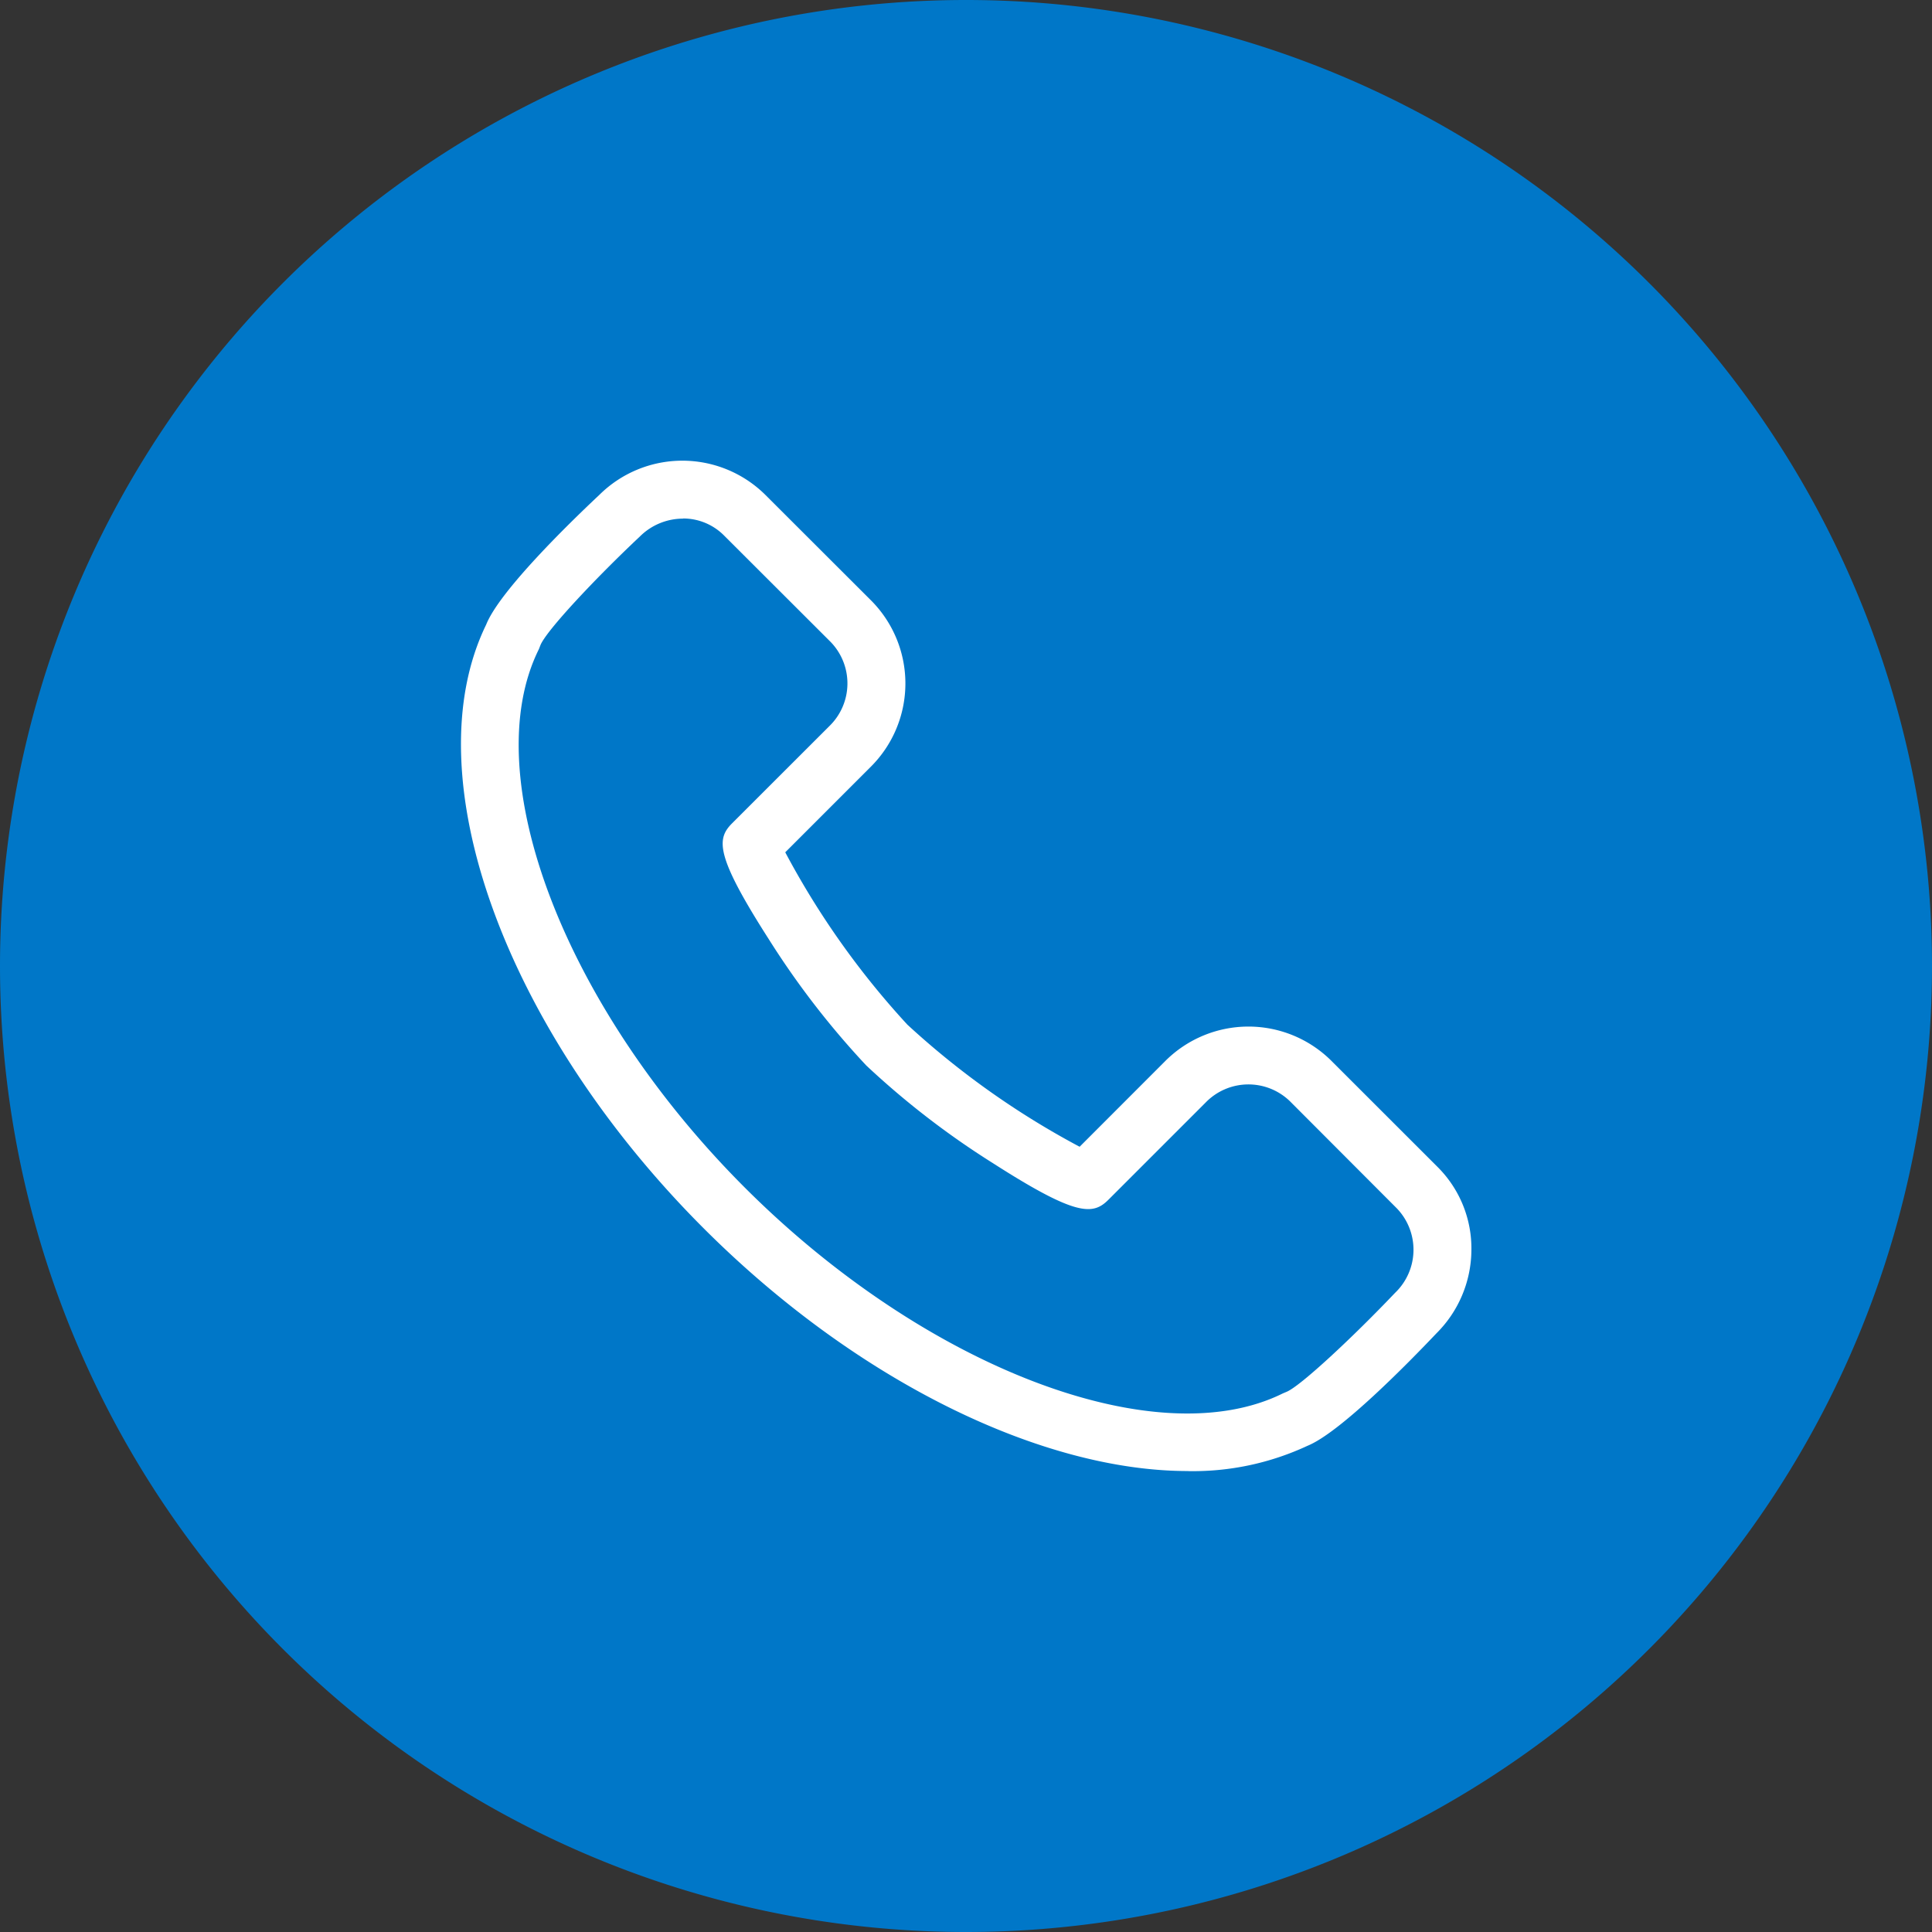
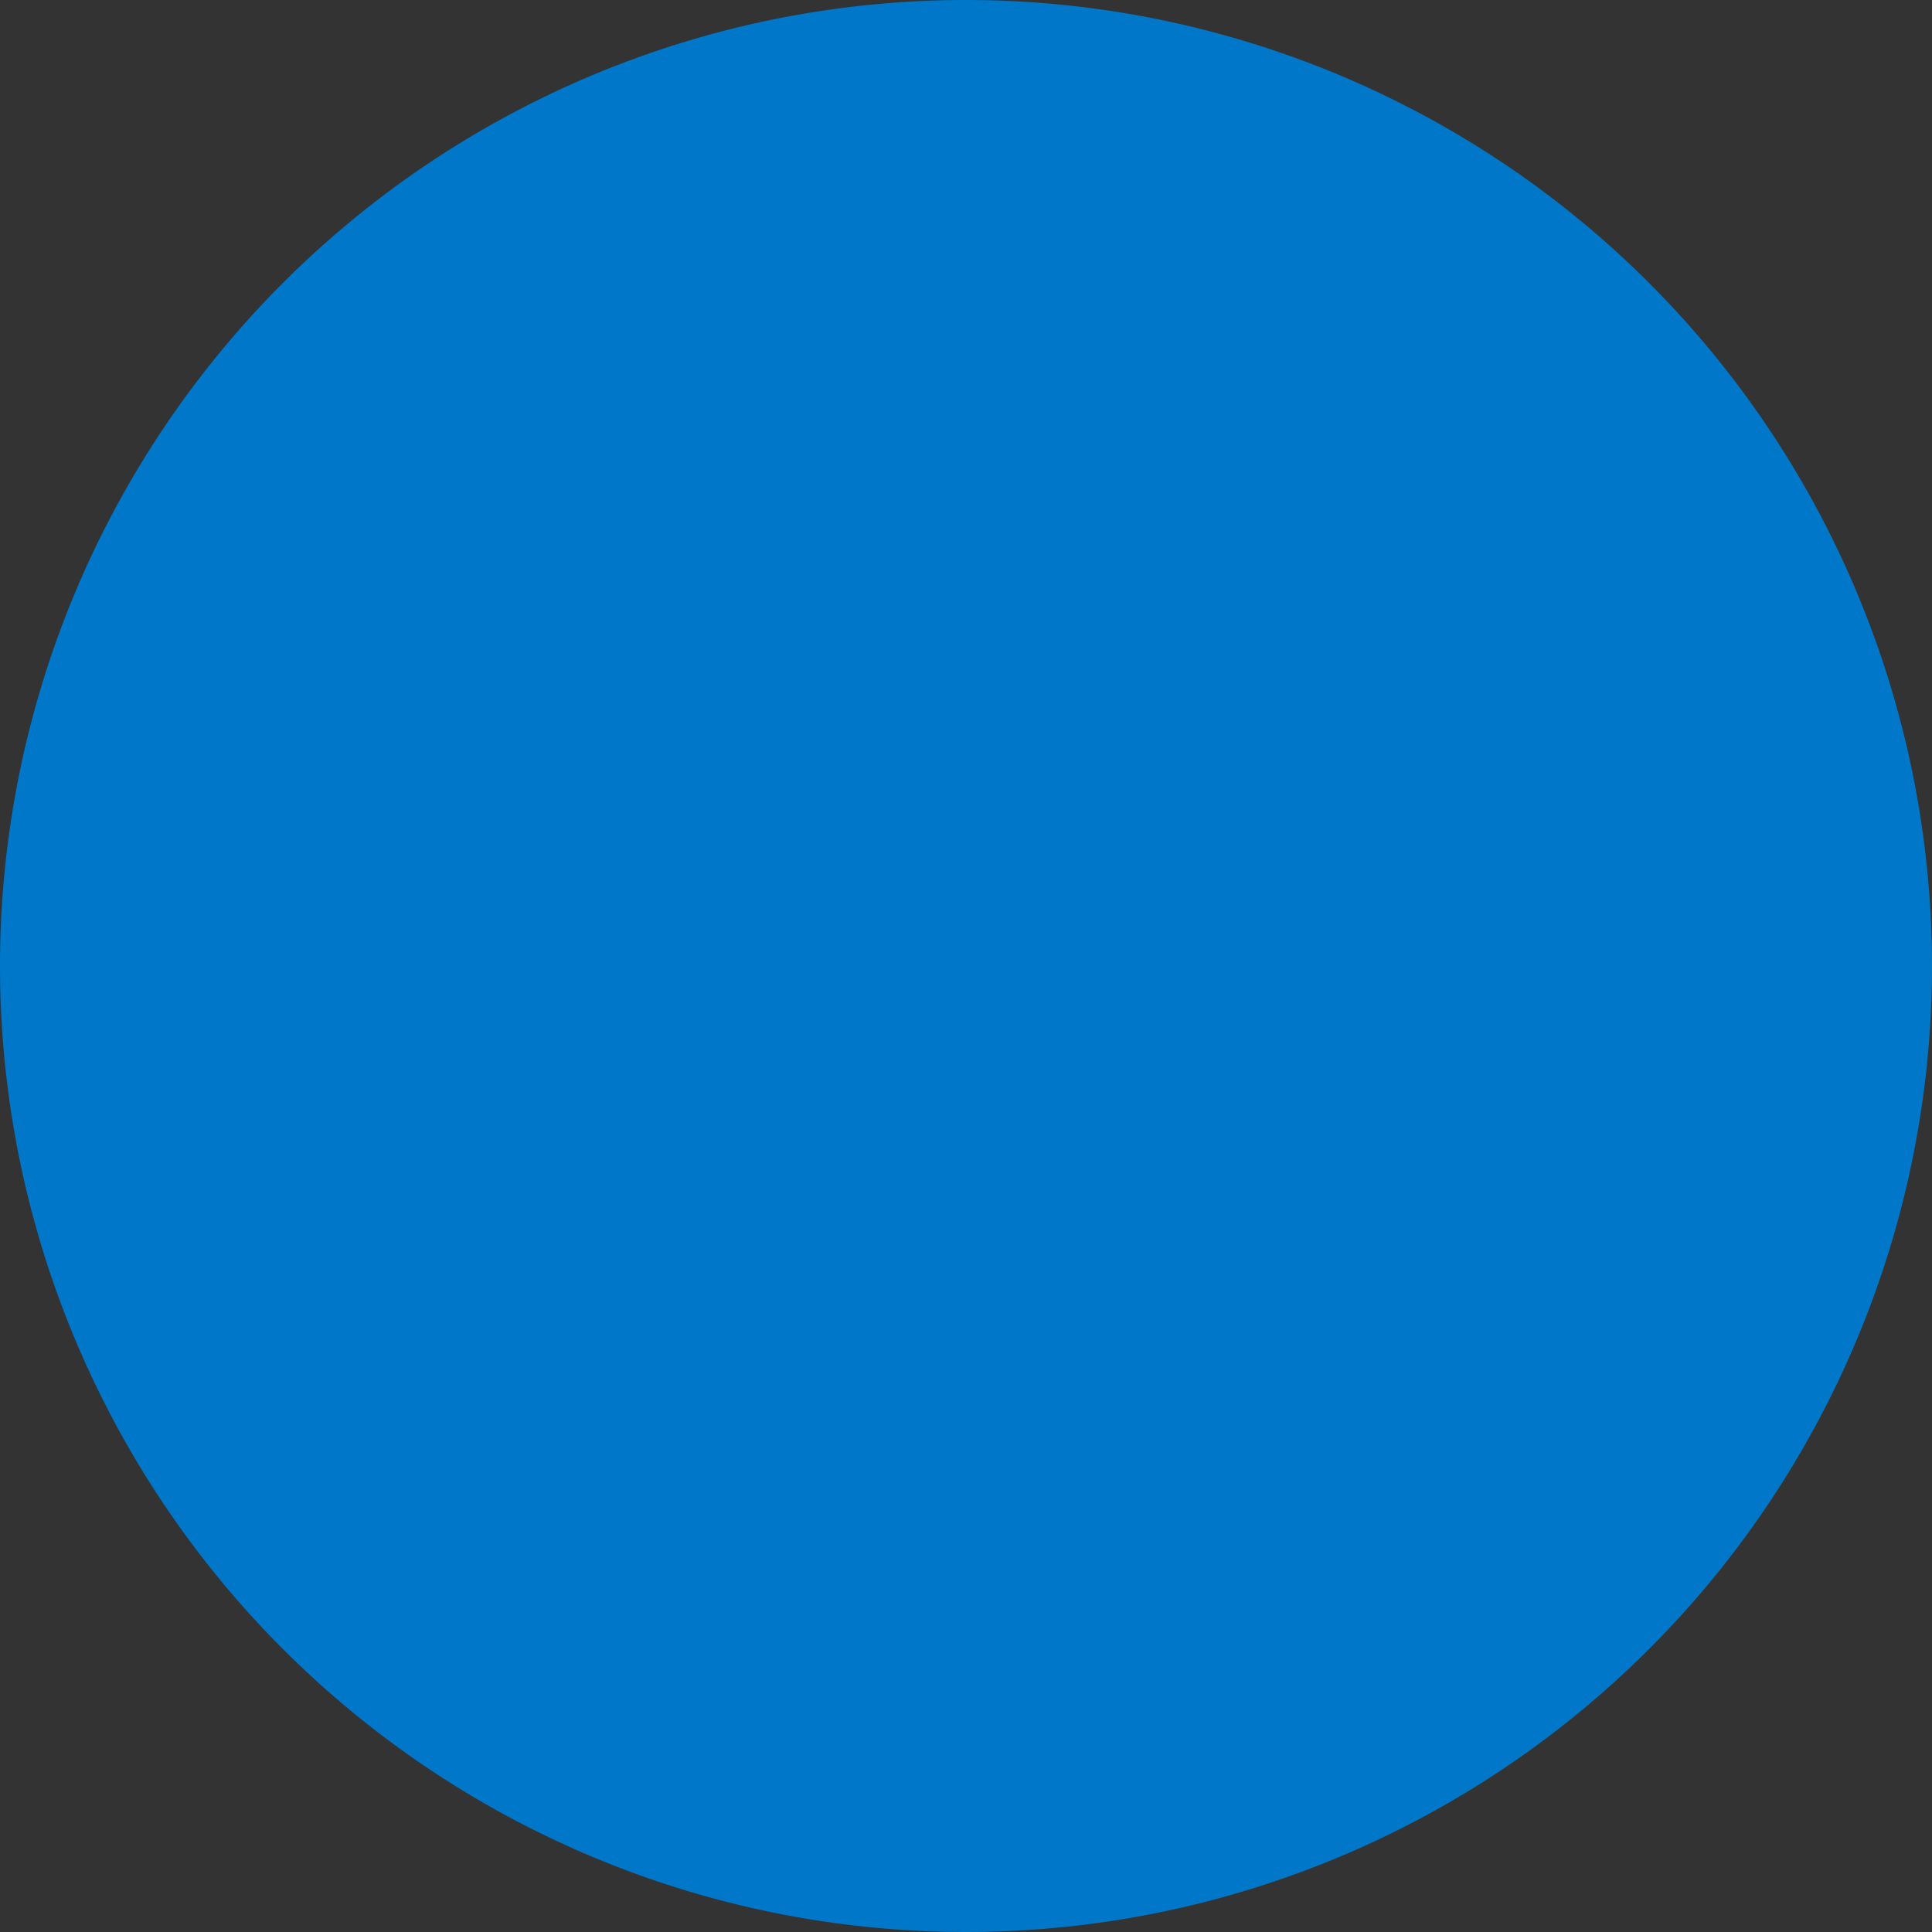
<svg xmlns="http://www.w3.org/2000/svg" width="27" height="27" fill="none" viewBox="0 0 27 27">
  <rect x="0" y="0" width="27" height="27" fill="#333333" stroke="none" />
  <path fill="#0077C8" d="M27 13.5a13.5 13.5 0 1 1-27 0 13.5 13.5 0 0 1 27 0Z" />
-   <path fill="#fff" d="M16.6 20.558c-2.038 0-4.624-1.25-6.766-3.392-2.79-2.79-4.065-6.332-3.04-8.436.185-.468 1.161-1.419 1.582-1.814a1.647 1.647 0 0 1 2.312-.008L12.182 8.4a1.643 1.643 0 0 1-.017 2.32l-1.191 1.191a11.537 11.537 0 0 0 1.706 2.408 11.55 11.55 0 0 0 2.408 1.707l1.19-1.191a1.643 1.643 0 0 1 2.32-.018l1.495 1.494a1.606 1.606 0 0 1 .47 1.161 1.654 1.654 0 0 1-.488 1.161c-.39.411-1.346 1.387-1.802 1.572a3.789 3.789 0 0 1-1.672.354M9.544 7.248a.854.854 0 0 0-.603.251c-.611.574-1.309 1.316-1.389 1.519l-.021.054c-.88 1.77.357 5.004 2.876 7.523 2.52 2.52 5.753 3.756 7.523 2.877l.05-.021c.197-.081.943-.78 1.515-1.382a.834.834 0 0 0 .025-1.183l-1.494-1.497a.833.833 0 0 0-1.175.017l-1.36 1.36c-.217.217-.447.238-1.617-.512a11.63 11.63 0 0 1-1.767-1.363 11.69 11.69 0 0 1-1.364-1.767c-.749-1.17-.729-1.4-.513-1.617l1.361-1.36a.832.832 0 0 0 .019-1.174L10.115 7.48a.804.804 0 0 0-.571-.234" />
</svg>